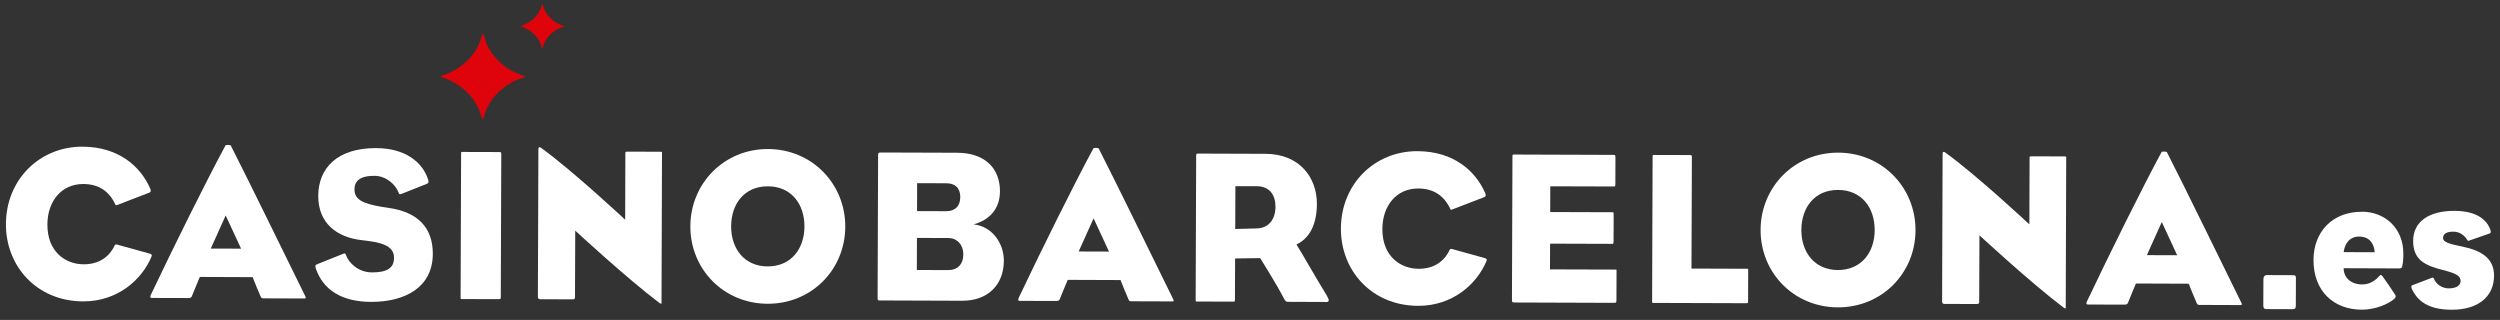
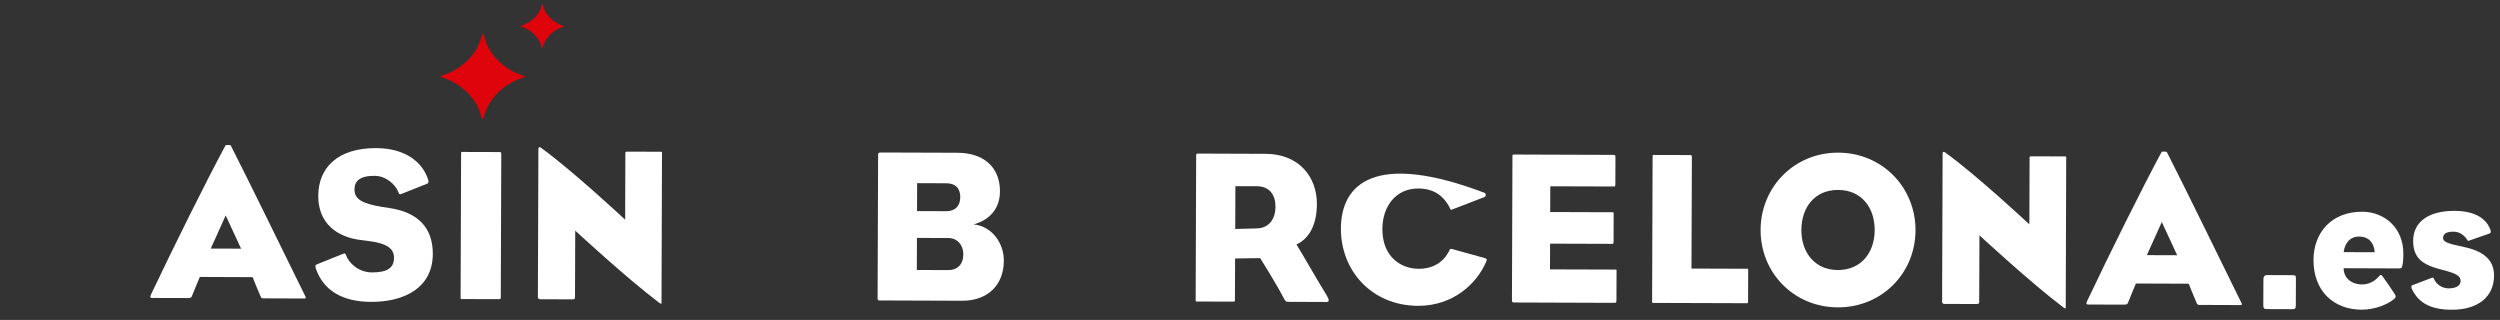
<svg xmlns="http://www.w3.org/2000/svg" width="211" height="27" viewBox="0 0 211 27" fill="none">
  <rect x="0" y="0" width="211" height="27" fill="#333333" stroke="none" />
  <path d="M44.287 6.472C44.287 6.418 44.195 6.397 44.195 6.397C42.611 5.926 41.283 4.657 40.888 3.17L40.816 2.926C40.816 2.926 40.804 2.863 40.758 2.863C40.711 2.863 40.699 2.926 40.699 2.926L40.623 3.17C40.216 4.657 38.88 5.918 37.296 6.376C37.296 6.376 37.203 6.397 37.203 6.451C37.203 6.506 37.296 6.527 37.296 6.527C38.88 6.998 40.207 8.267 40.602 9.754L40.674 9.998C40.674 9.998 40.686 10.061 40.732 10.061C40.779 10.061 40.791 9.998 40.791 9.998L40.867 9.754C41.275 8.267 42.611 7.006 44.195 6.548C44.195 6.548 44.287 6.527 44.287 6.472Z" fill="#DF040B" />
  <path d="M47.601 2.221C47.601 2.192 47.554 2.183 47.554 2.183C46.735 1.939 46.05 1.284 45.844 0.515L45.807 0.389C45.807 0.389 45.802 0.355 45.777 0.355C45.752 0.355 45.748 0.389 45.748 0.389L45.71 0.515C45.5 1.284 44.807 1.935 43.992 2.171C43.992 2.171 43.945 2.183 43.945 2.208C43.945 2.238 43.992 2.246 43.992 2.246C44.811 2.49 45.496 3.145 45.702 3.914L45.739 4.04C45.739 4.04 45.744 4.074 45.769 4.074C45.794 4.074 45.798 4.04 45.798 4.04L45.836 3.914C46.046 3.145 46.739 2.494 47.554 2.259C47.554 2.259 47.601 2.25 47.601 2.221Z" fill="#DF040B" />
  <path d="M26.655 22.66C27.272 24.458 28.823 25.47 31.314 25.479C34.188 25.487 36.52 24.252 36.529 21.433C36.537 19.143 35.184 17.895 32.844 17.555C32.604 17.517 32.403 17.479 32.239 17.462C30.592 17.181 29.915 16.832 29.919 15.987C29.919 15.311 30.327 14.836 31.608 14.84C32.562 14.84 33.403 15.559 33.655 16.294C33.693 16.387 33.747 16.424 33.873 16.37L36.02 15.517C36.129 15.479 36.205 15.408 36.15 15.206C35.68 13.664 34.18 12.508 31.747 12.5C28.503 12.488 26.869 14.151 26.861 16.529C26.852 18.802 28.386 20.05 30.604 20.277C30.73 20.294 30.915 20.315 31.046 20.332C32.73 20.538 33.26 21.017 33.255 21.769C33.255 22.613 32.667 22.996 31.403 22.991C30.247 22.991 29.411 22.18 29.193 21.5C29.167 21.402 29.1 21.371 28.991 21.407L26.735 22.315C26.604 22.37 26.588 22.462 26.659 22.664L26.655 22.66Z" fill="white" />
  <path d="M42.303 12.997C42.303 12.85 42.287 12.833 42.123 12.833L39.081 12.825C38.917 12.825 38.917 12.804 38.917 12.989C38.909 15.262 38.904 17.018 38.896 19.052C38.888 20.938 38.883 22.808 38.875 25.077C38.875 25.262 38.875 25.241 39.039 25.241L42.081 25.249C42.245 25.249 42.266 25.232 42.266 25.085C42.27 23.657 42.278 21.405 42.287 19.06C42.295 16.699 42.303 14.426 42.308 12.997H42.303Z" fill="white" />
  <path d="M55.831 25.617L55.873 12.841C55.848 12.815 55.806 12.807 55.726 12.807L52.928 12.799C52.781 12.799 52.781 12.815 52.781 13.017L52.764 18.542C52.764 18.542 48.268 14.345 45.638 12.458C45.55 12.403 45.449 12.391 45.441 12.563L45.398 25.084C45.403 25.155 45.453 25.256 45.579 25.256L48.361 25.265C48.47 25.265 48.526 25.21 48.529 25.101L48.55 19.466C48.55 19.466 52.882 23.479 55.654 25.567C55.755 25.639 55.81 25.651 55.839 25.613L55.831 25.617Z" fill="white" />
  <path d="M84.398 16.182C84.406 14.119 83.045 12.9 80.78 12.892C78.368 12.884 76.36 12.875 74.335 12.871C74.171 12.871 74.112 12.909 74.112 13.056C74.096 17.715 74.087 20.442 74.07 25.098C74.07 25.337 74.087 25.354 74.234 25.358L81.196 25.383C83.389 25.392 84.717 24.03 84.725 22.005C84.73 20.552 83.759 19.11 82.175 18.938C83.612 18.539 84.389 17.526 84.394 16.182H84.398ZM81.045 16.648C81.045 17.384 80.616 17.825 79.864 17.825L77.398 17.816L77.406 15.459L79.873 15.468C80.629 15.468 81.049 15.875 81.049 16.652L81.045 16.648ZM81.305 21.455C81.305 22.32 80.805 22.799 80.032 22.795L77.381 22.787L77.39 20.081L80.041 20.089C80.776 20.089 81.31 20.665 81.305 21.455Z" fill="white" />
-   <path d="M98.98 25.174C96.967 21.099 94.48 15.969 92.724 12.519C92.707 12.482 92.299 12.465 92.283 12.519C90.598 15.645 87.909 21.07 85.98 25.133C85.905 25.317 85.926 25.389 86.073 25.393L89.132 25.401C89.371 25.401 89.409 25.347 89.463 25.2C89.648 24.759 89.892 24.133 90.115 23.62L94.573 23.637C94.753 24.099 95.031 24.779 95.249 25.279C95.304 25.41 95.379 25.427 95.467 25.427L98.913 25.439C99.077 25.439 99.098 25.422 98.988 25.183L98.98 25.174ZM93.598 21.233L91.039 21.225L92.299 18.431L93.598 21.233Z" fill="white" />
  <path d="M25.73 24.928C23.717 20.853 21.23 15.723 19.474 12.273C19.457 12.235 19.049 12.219 19.033 12.273C17.348 15.399 14.659 20.823 12.73 24.886C12.655 25.071 12.676 25.143 12.823 25.147L15.882 25.155C16.121 25.155 16.159 25.101 16.213 24.954C16.398 24.512 16.642 23.886 16.865 23.374L21.323 23.391C21.503 23.853 21.78 24.533 21.999 25.033C22.054 25.164 22.129 25.18 22.217 25.18L25.663 25.193C25.827 25.193 25.848 25.176 25.738 24.937L25.73 24.928ZM20.348 20.987L17.789 20.979L19.049 18.185L20.348 20.987Z" fill="white" />
  <path d="M112.006 24.987C110.943 23.251 109.901 21.39 109.422 20.634C110.548 20.104 111.141 18.907 111.145 17.214C111.153 14.949 109.649 12.991 106.813 12.983L101.103 12.962C101.049 12.962 100.956 12.941 100.956 13.126C100.948 15.407 100.943 17.176 100.935 19.222C100.927 21.121 100.922 22.999 100.914 25.281C100.914 25.466 100.914 25.449 101.061 25.449L104.082 25.457C104.212 25.457 104.229 25.44 104.229 25.293L104.242 21.814L106.359 21.785C106.359 21.785 107.695 23.907 108.317 25.104C108.481 25.436 108.557 25.474 108.704 25.474L111.964 25.487C112.166 25.487 112.221 25.356 112.002 24.991L112.006 24.987ZM107.649 17.441C107.649 18.508 107.09 19.243 106.095 19.277L104.254 19.327L104.267 15.718H106.09C107.158 15.726 107.653 16.466 107.649 17.441Z" fill="white" />
-   <path d="M122.319 21.148C121.873 22.085 120.987 22.69 119.735 22.686C118.189 22.682 116.663 21.627 116.672 19.325C116.68 17.354 117.861 15.905 119.701 15.909C120.974 15.913 121.852 16.489 122.386 17.594C122.424 17.686 122.441 17.724 122.55 17.686L125.298 16.628C125.373 16.59 125.445 16.518 125.352 16.296C124.529 14.413 122.676 12.771 119.638 12.758C116.029 12.745 113.185 15.518 113.172 19.291C113.159 22.829 115.764 25.8 119.689 25.812C122.562 25.821 124.63 24.022 125.466 22.018C125.504 21.909 125.487 21.817 125.302 21.779L122.541 21.014C122.394 20.976 122.378 21.052 122.319 21.14V21.148Z" fill="white" />
-   <path d="M9.647 20.77C9.202 21.706 8.315 22.311 7.063 22.307C5.517 22.303 3.992 21.248 4 18.946C4.008 16.976 5.189 15.526 7.029 15.53C8.302 15.534 9.181 16.11 9.714 17.215C9.752 17.307 9.769 17.345 9.878 17.307L12.626 16.249C12.701 16.211 12.773 16.139 12.68 15.917C11.857 14.034 10.004 12.392 6.966 12.379C3.357 12.37 0.513 15.144 0.5 18.917C0.487 22.454 3.092 25.425 7.017 25.437C9.891 25.446 11.958 23.648 12.794 21.643C12.832 21.534 12.815 21.442 12.63 21.404L9.87 20.639C9.723 20.601 9.706 20.677 9.647 20.765V20.77Z" fill="white" />
+   <path d="M122.319 21.148C121.873 22.085 120.987 22.69 119.735 22.686C118.189 22.682 116.663 21.627 116.672 19.325C116.68 17.354 117.861 15.905 119.701 15.909C120.974 15.913 121.852 16.489 122.386 17.594C122.424 17.686 122.441 17.724 122.55 17.686L125.298 16.628C125.373 16.59 125.445 16.518 125.352 16.296C116.029 12.745 113.185 15.518 113.172 19.291C113.159 22.829 115.764 25.8 119.689 25.812C122.562 25.821 124.63 24.022 125.466 22.018C125.504 21.909 125.487 21.817 125.302 21.779L122.541 21.014C122.394 20.976 122.378 21.052 122.319 21.14V21.148Z" fill="white" />
  <path d="M136.294 15.736C136.323 15.694 136.336 15.635 136.336 15.56C136.336 14.77 136.34 14.232 136.344 13.312C136.344 13.089 136.328 13.072 136.143 13.072L127.819 13.043C127.635 13.043 127.656 13.06 127.651 13.228C127.639 16.766 127.622 22.047 127.609 25.27C127.609 25.492 127.626 25.526 127.811 25.53L136.227 25.559C136.412 25.559 136.428 25.522 136.428 25.303C136.428 24.547 136.433 23.849 136.437 22.929C136.437 22.837 136.437 22.786 136.42 22.753L130.819 22.736L130.828 20.564L136.13 20.581C136.172 20.551 136.185 20.488 136.185 20.354L136.193 18.106C136.193 18.009 136.189 17.95 136.168 17.913L130.836 17.896L130.845 15.724L136.29 15.74L136.294 15.736Z" fill="white" />
  <path d="M142.761 22.646C142.761 22.646 142.786 15.188 142.795 13.255C142.795 13.108 142.778 13.091 142.631 13.087L139.648 13.079C139.484 13.079 139.484 13.058 139.48 13.243C139.471 15.524 139.467 17.293 139.459 19.339C139.45 21.238 139.446 23.116 139.438 25.398C139.438 25.583 139.438 25.566 139.601 25.566C140.69 25.566 146.231 25.587 147.391 25.591C147.538 25.591 147.538 25.574 147.538 25.427C147.542 23.99 147.547 23.474 147.547 22.759C147.547 22.721 147.538 22.709 147.534 22.684L142.761 22.667V22.65V22.646Z" fill="white" />
  <path d="M161.669 19.442C161.682 15.832 158.875 12.896 155.152 12.883C151.434 12.87 148.606 15.79 148.594 19.399C148.581 23.009 151.388 25.929 155.11 25.941C158.829 25.954 161.656 23.055 161.669 19.446V19.442ZM158.224 19.429C158.215 21.328 157.073 22.794 155.119 22.79C153.165 22.786 152.031 21.307 152.035 19.408C152.043 17.513 153.152 16.021 155.14 16.03C157.127 16.038 158.228 17.534 158.224 19.429Z" fill="white" />
-   <path d="M71.341 19.137C71.354 15.528 68.547 12.591 64.824 12.578C61.106 12.566 58.278 15.486 58.266 19.095C58.253 22.704 61.06 25.624 64.782 25.637C68.505 25.649 71.328 22.75 71.341 19.141V19.137ZM67.896 19.124C67.887 21.023 66.745 22.49 64.791 22.485C62.837 22.481 61.703 21.002 61.707 19.103C61.715 17.208 62.824 15.717 64.812 15.725C66.799 15.734 67.9 17.229 67.896 19.124Z" fill="white" />
  <path d="M174.347 26.012L174.389 13.235C174.363 13.21 174.321 13.201 174.242 13.201L171.443 13.193C171.296 13.193 171.296 13.21 171.296 13.412L171.279 18.937C171.279 18.937 166.784 14.739 164.154 12.853C164.065 12.798 163.964 12.785 163.956 12.958L163.914 25.478C163.918 25.55 163.969 25.651 164.095 25.651L166.876 25.659C166.985 25.659 167.041 25.605 167.044 25.495L167.065 19.861C167.065 19.861 171.397 23.873 174.17 25.962C174.271 26.033 174.326 26.046 174.355 26.008L174.347 26.012Z" fill="white" />
  <path d="M189.136 25.483C187.124 21.407 184.636 16.277 182.88 12.828C182.863 12.79 182.456 12.773 182.439 12.828C180.754 15.954 178.065 21.378 176.137 25.441C176.061 25.626 176.082 25.697 176.229 25.702C177.443 25.702 178.069 25.706 179.288 25.71C179.527 25.71 179.565 25.655 179.62 25.508C179.805 25.067 180.048 24.441 180.271 23.928L184.729 23.945C184.909 24.407 185.187 25.088 185.405 25.588C185.46 25.718 185.535 25.735 185.624 25.735C187.044 25.739 188.182 25.744 189.069 25.748C189.233 25.748 189.254 25.731 189.145 25.491L189.136 25.483ZM183.754 21.542L181.195 21.534L182.456 18.739L183.754 21.542Z" fill="white" />
  <path d="M193.775 23.473C193.775 23.272 193.729 23.225 193.528 23.225L191.343 23.217C191.158 23.217 191.032 23.309 191.032 23.604C191.032 23.977 191.028 25.385 191.023 25.776C191.023 26.007 191.099 26.087 191.301 26.087L193.486 26.095C193.733 26.095 193.763 26.003 193.767 25.755C193.767 24.948 193.771 24.435 193.775 23.477V23.473ZM199.351 17.873C196.838 17.864 195.267 19.578 195.259 21.936C195.25 24.57 196.964 26.129 199.322 26.137C200.515 26.137 201.586 25.65 202.069 25.23C202.195 25.12 202.242 25.015 202.149 24.872C201.842 24.389 201.41 23.767 201.086 23.318C201.011 23.209 200.918 23.179 200.868 23.238C200.603 23.549 200.107 24.011 199.376 24.007C198.46 24.007 197.813 23.473 197.801 22.637C197.801 22.637 201.086 22.65 202.435 22.654C202.666 22.654 202.712 22.625 202.746 22.469C202.809 22.204 202.842 21.956 202.842 21.415C202.851 19.23 201.258 17.873 199.351 17.868V17.873ZM197.805 21.28C197.885 20.629 198.259 19.965 199.111 19.965C199.901 19.965 200.364 20.465 200.427 21.288L197.805 21.28ZM203.532 24.318C204.023 25.419 204.952 26.137 206.922 26.141C209.187 26.15 210.494 25.007 210.498 23.267C210.502 21.809 209.435 21.154 207.884 20.826C206.552 20.557 206.195 20.402 206.195 20.091C206.195 19.751 206.46 19.549 207.065 19.553C207.578 19.553 207.981 19.835 208.242 20.255C208.305 20.347 208.317 20.347 208.414 20.301L210.136 19.7C210.229 19.671 210.229 19.578 210.216 19.482C209.91 18.457 208.889 17.801 207.166 17.797C205.01 17.788 203.674 18.7 203.67 20.326C203.666 21.952 204.687 22.406 206.158 22.784C207.351 23.082 207.674 23.301 207.674 23.721C207.674 24.061 207.363 24.339 206.666 24.339C206.09 24.339 205.582 23.965 205.414 23.498C205.397 23.452 205.338 23.419 205.275 23.436L203.582 24.082C203.506 24.112 203.506 24.204 203.536 24.314L203.532 24.318Z" fill="white" />
</svg>